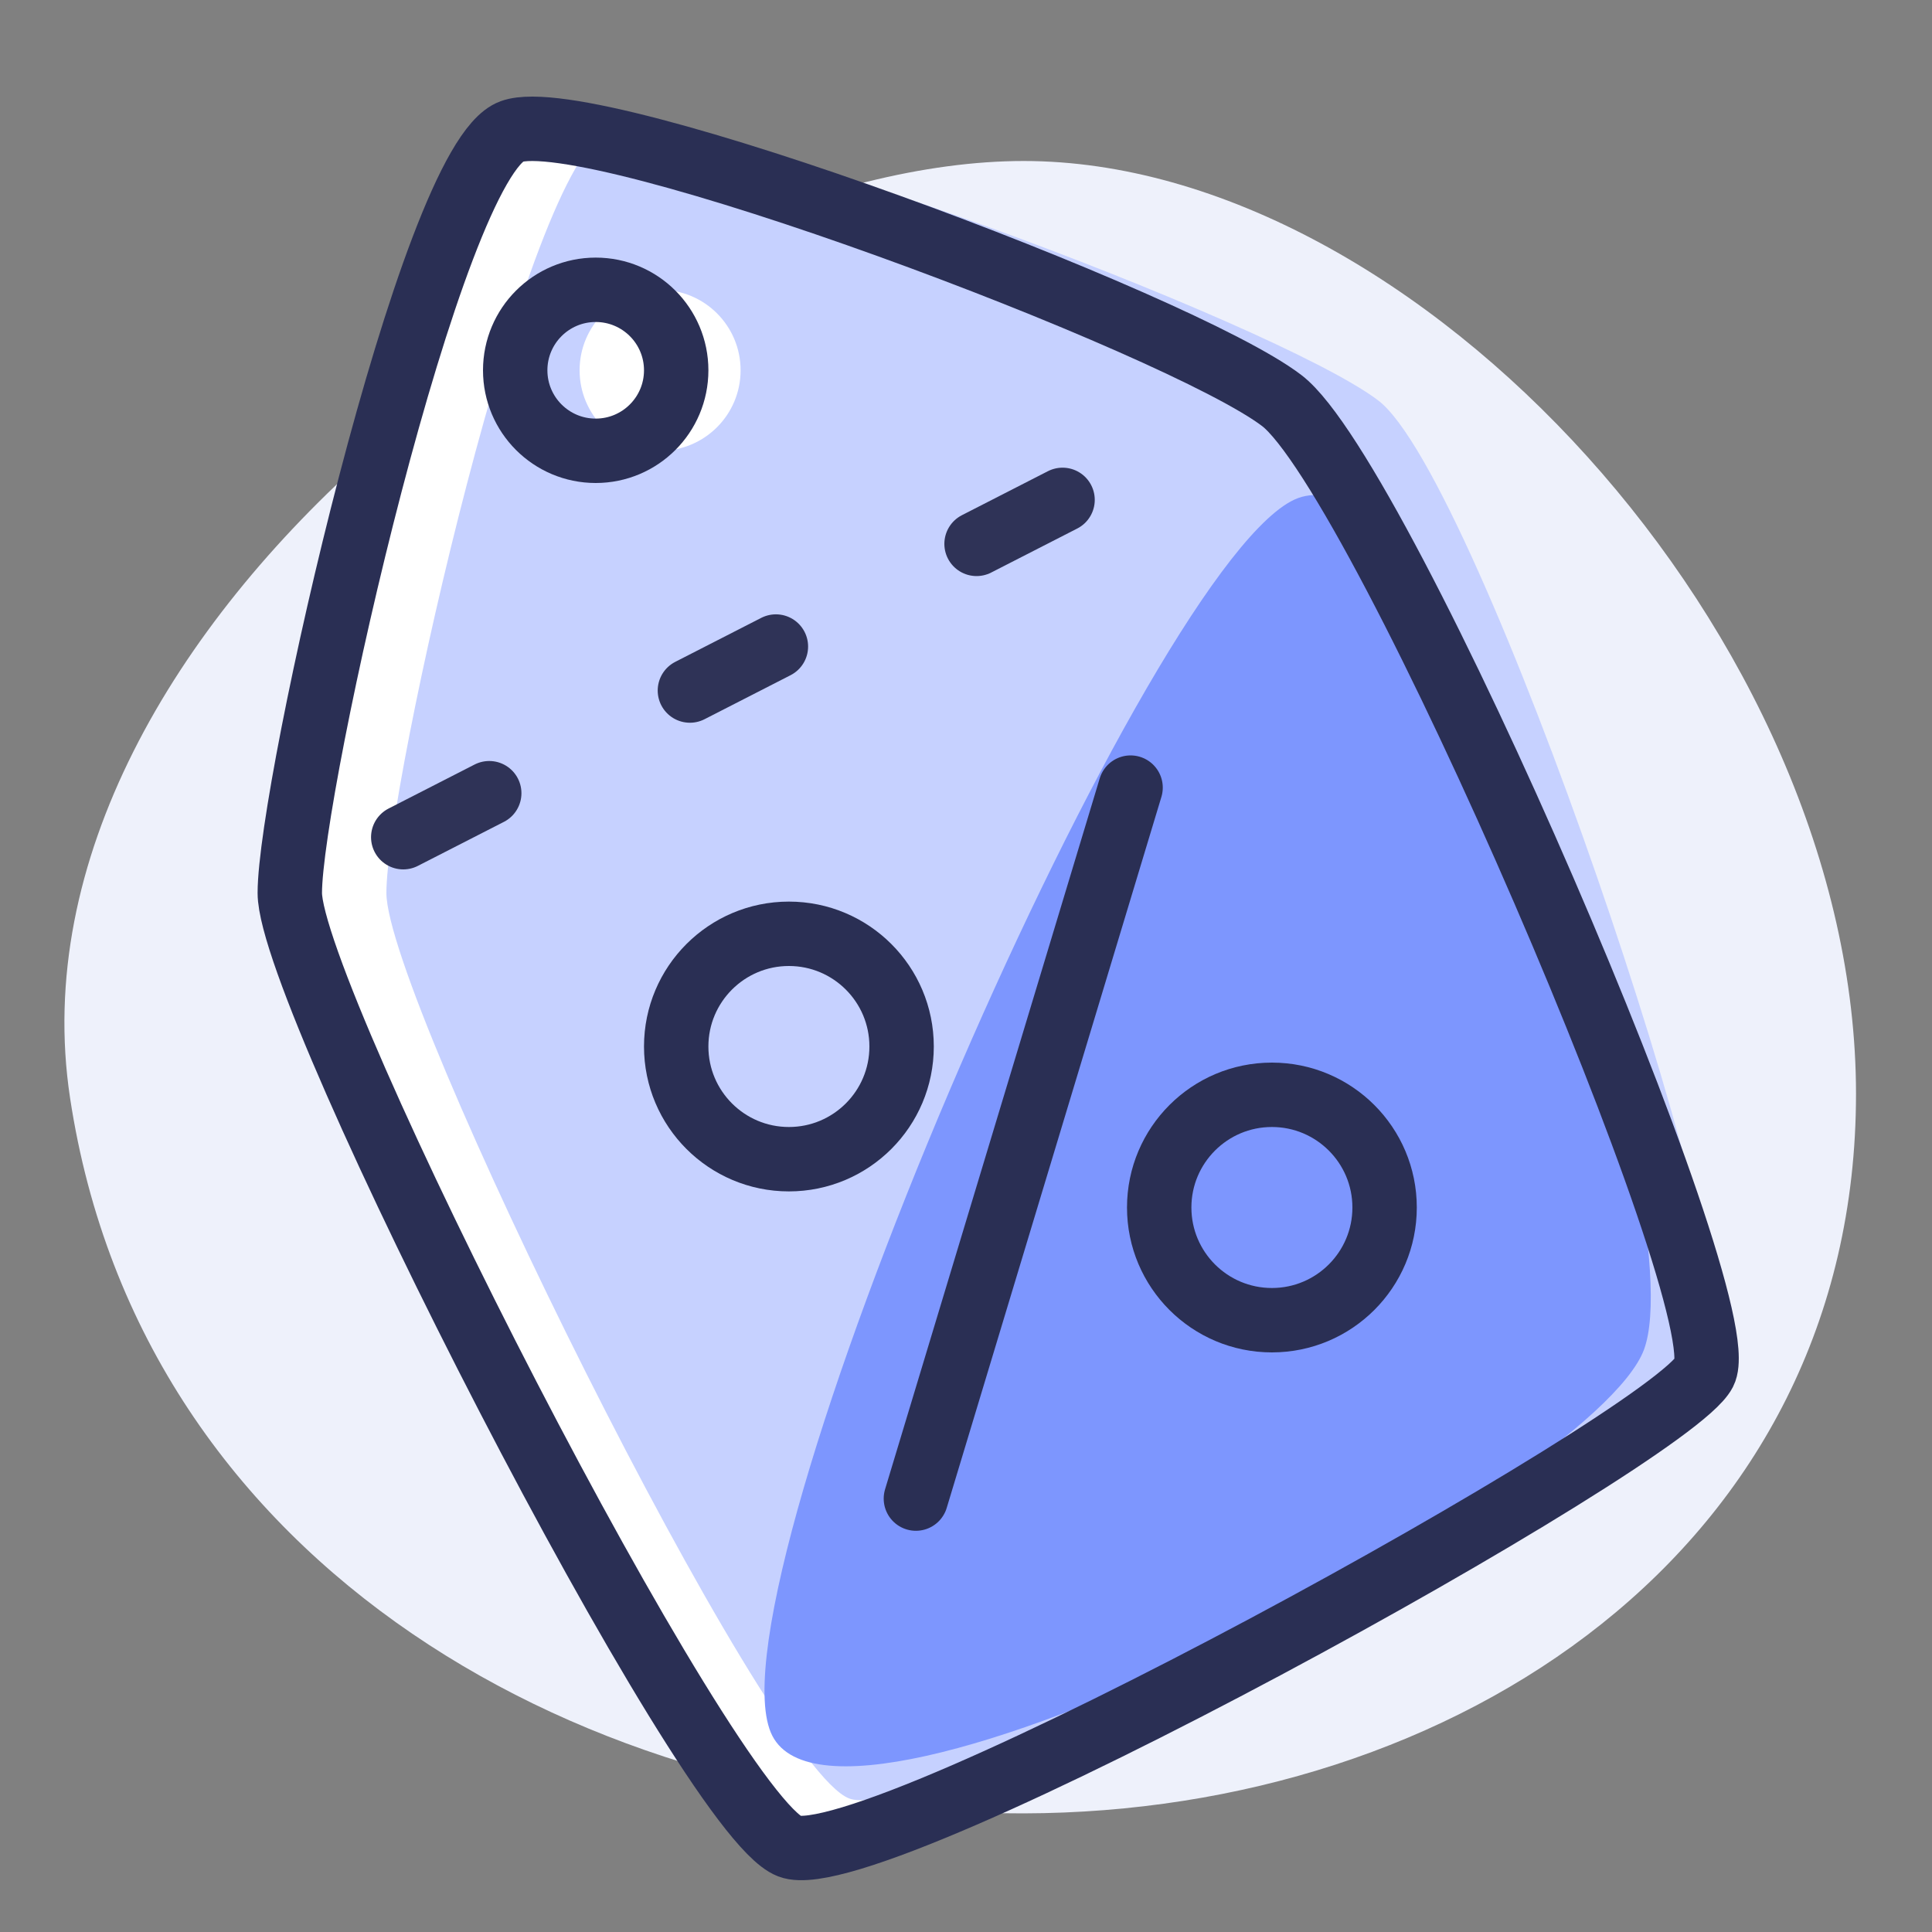
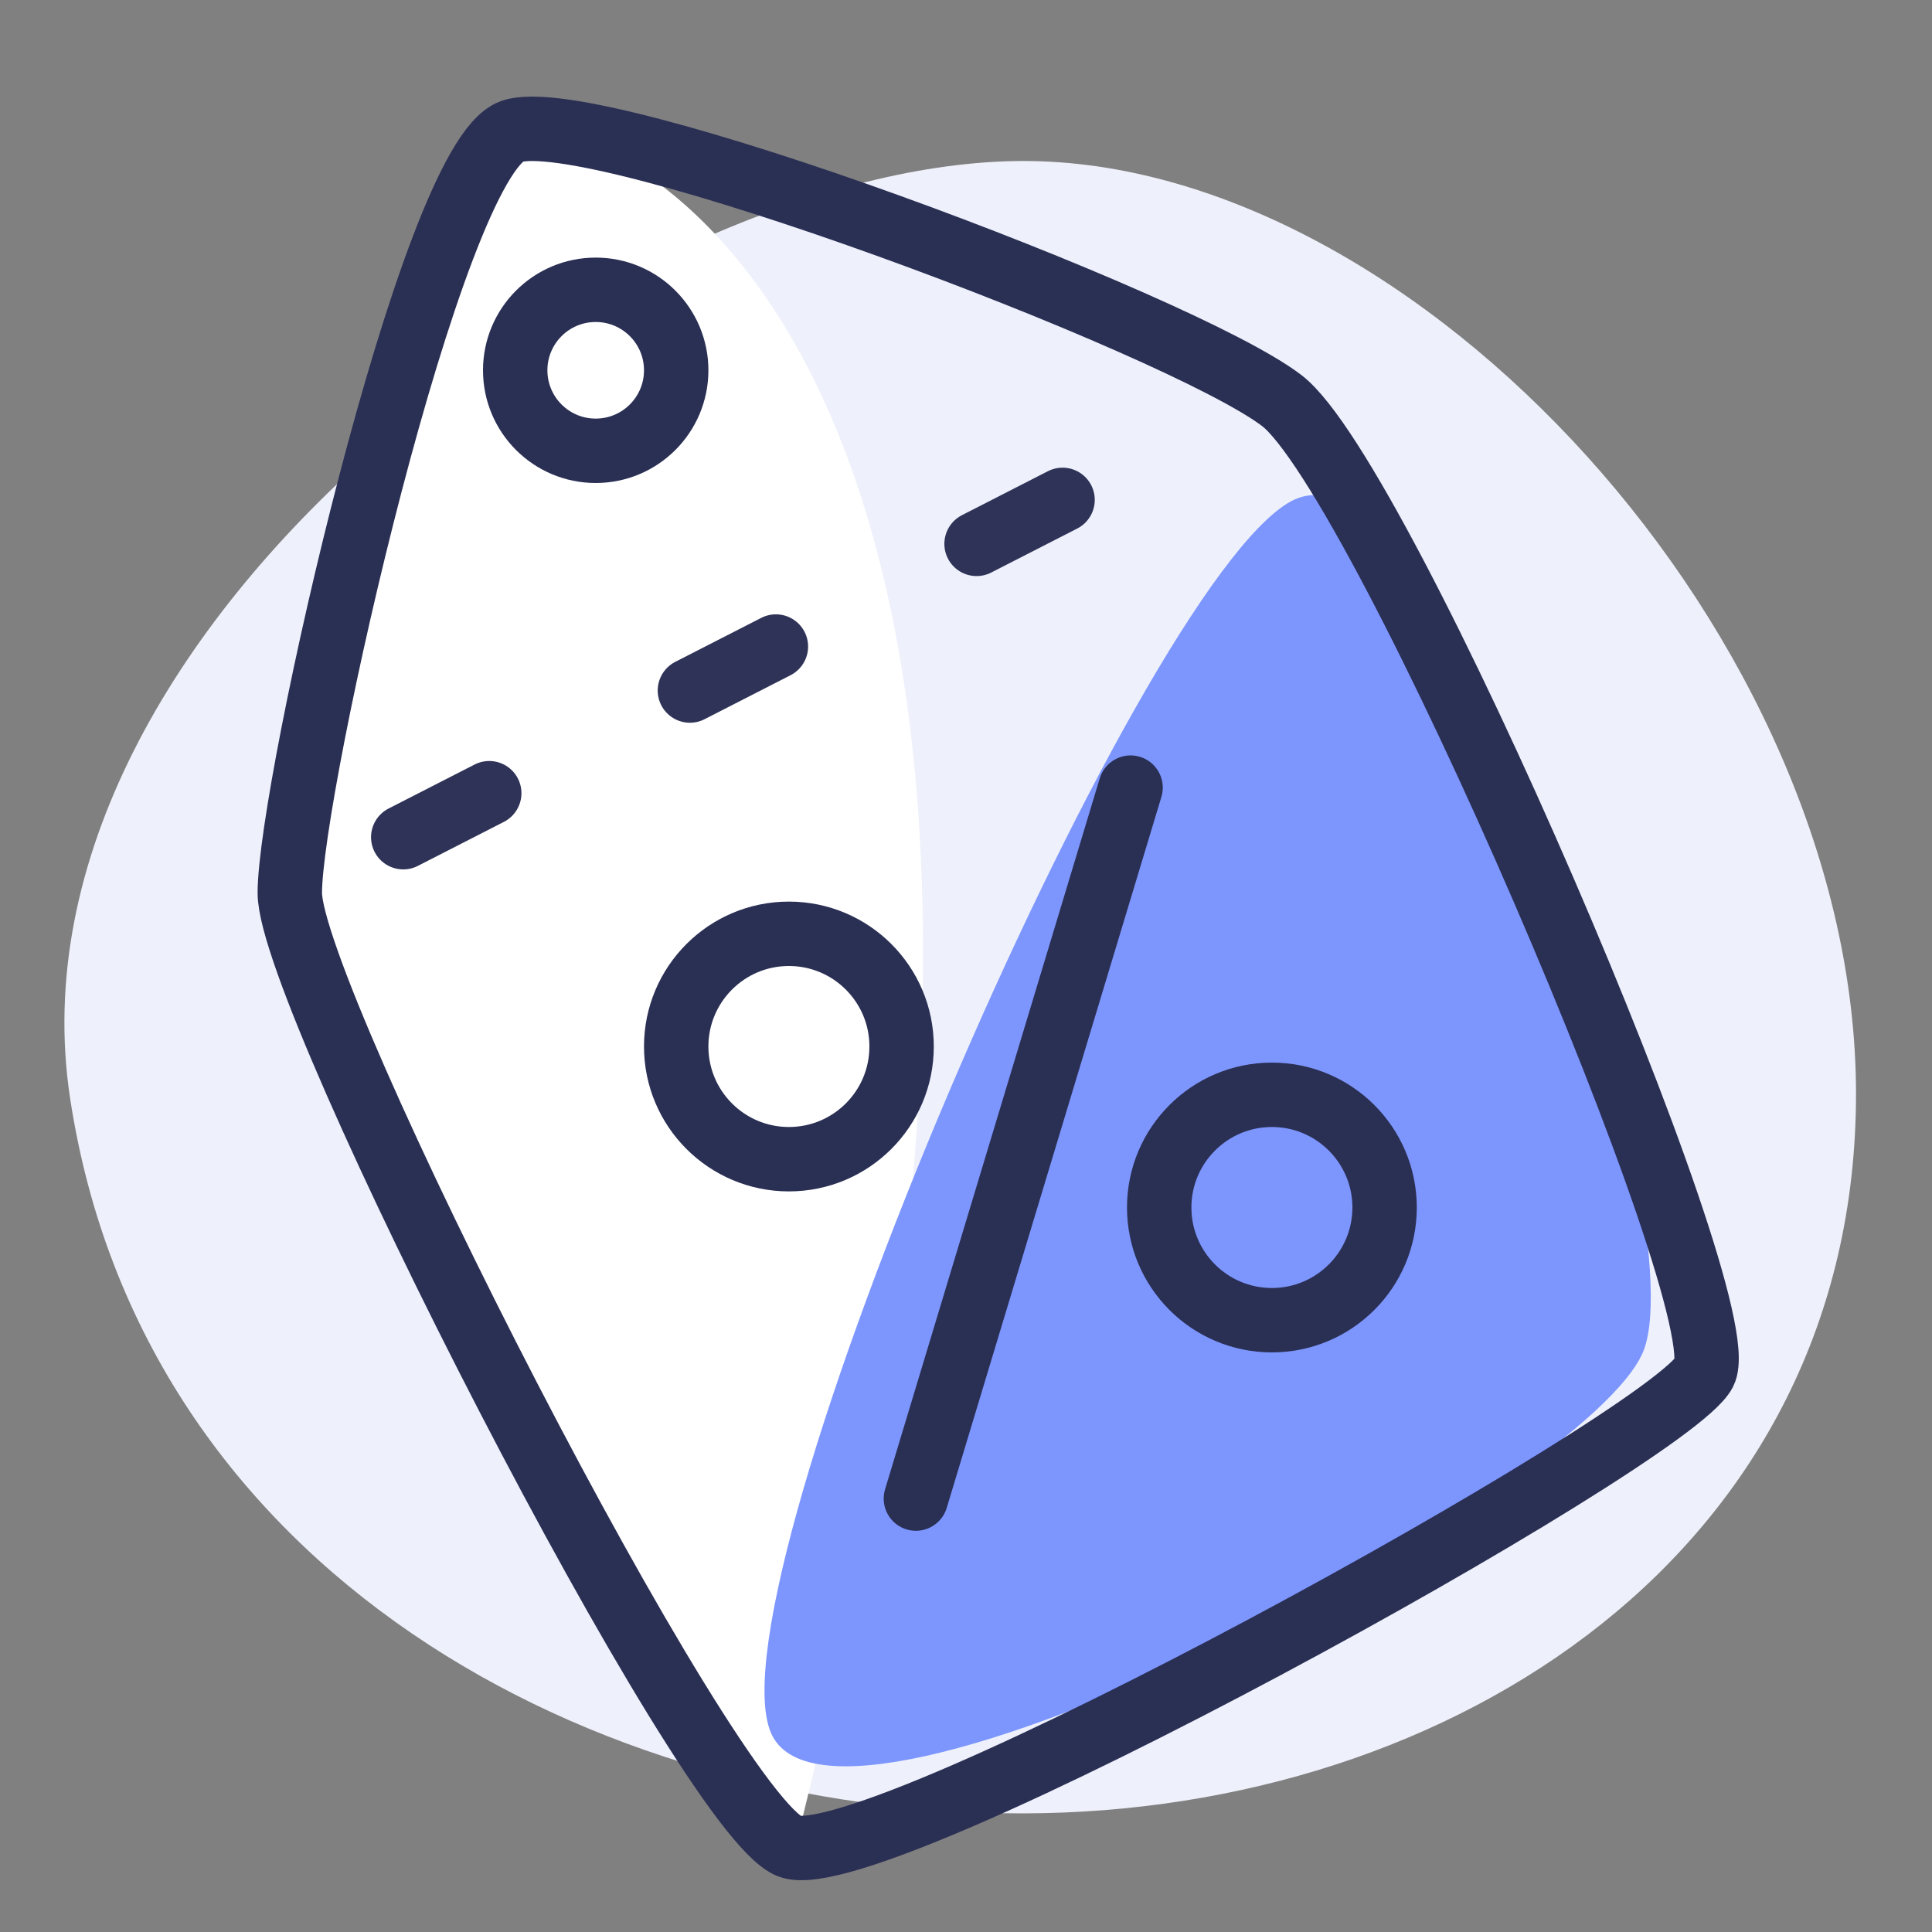
<svg xmlns="http://www.w3.org/2000/svg" width="60" height="60">
  <rect width="100%" height="100%" fill="#808080" stroke="none" />
  <g fill="none" fill-rule="evenodd">
    <path d="M31.792 5C19.582 5-.055 19.37 2.175 34.092 4.404 48.814 18.41 56.345 31.792 56.316c13.382-.03 25.848-8.2 25.848-22.346S44.002 5 31.792 5z" fill="#EEF1FB" />
    <g transform="translate(9 4)">
-       <path d="M6.89.083C4.377.996 0 20.463 0 23.732 0 27 12.931 52.934 15.552 53.948c2.62 1.015 27.305-13.247 28.375-15.328 1.07-2.082-9.987-27.787-13.122-30.181C27.67 6.044 9.403-.83 6.89.083z" fill="#FFF" />
-       <path d="M9.89.083C7.377.996 3 20.463 3 23.732 3 27 14.748 50.838 17.369 51.852c2.62 1.014 25.766-12.065 26.836-14.147 1.07-2.081-7.265-26.872-10.4-29.266C30.67 6.044 12.403-.83 9.89.083z" fill="#C6D1FF" />
+       <path d="M6.89.083C4.377.996 0 20.463 0 23.732 0 27 12.931 52.934 15.552 53.948C27.67 6.044 9.403-.83 6.89.083z" fill="#FFF" />
      <path d="M31.09 11.57c-4.82 2.626-18.104 33.527-16.154 38.23 1.95 4.705 25.523-7.61 27.118-11.883C43.65 33.644 35.91 8.943 31.09 11.57z" fill="#7D96FE" />
      <circle stroke="#2A2F54" stroke-width="2" cx="15.5" cy="28.5" r="3.5" />
      <circle stroke="#2A2F54" stroke-width="2" cx="30.5" cy="33.5" r="3.5" />
      <path d="M26.111 20.46l-6.667 22.08" stroke="#2A2F54" stroke-width="2" stroke-linecap="round" />
      <path d="M3.523 22L26 10.5" stroke="#2F3357" stroke-width="2" stroke-linecap="round" stroke-dasharray="3,7" />
      <path d="M6.89.083C4.377.996 0 20.463 0 23.732 0 27 12.901 52.324 15.522 53.338 18.143 54.352 42.857 40.7 43.927 38.62c1.07-2.082-9.987-27.787-13.122-30.181C27.67 6.044 9.403-.83 6.89.083z" stroke="#2A2F54" stroke-width="2" />
-       <circle fill="#FFF" cx="11.5" cy="7.5" r="2.5" />
      <circle stroke="#2A2F54" stroke-width="2" cx="9.5" cy="7.5" r="2.5" />
    </g>
  </g>
</svg>